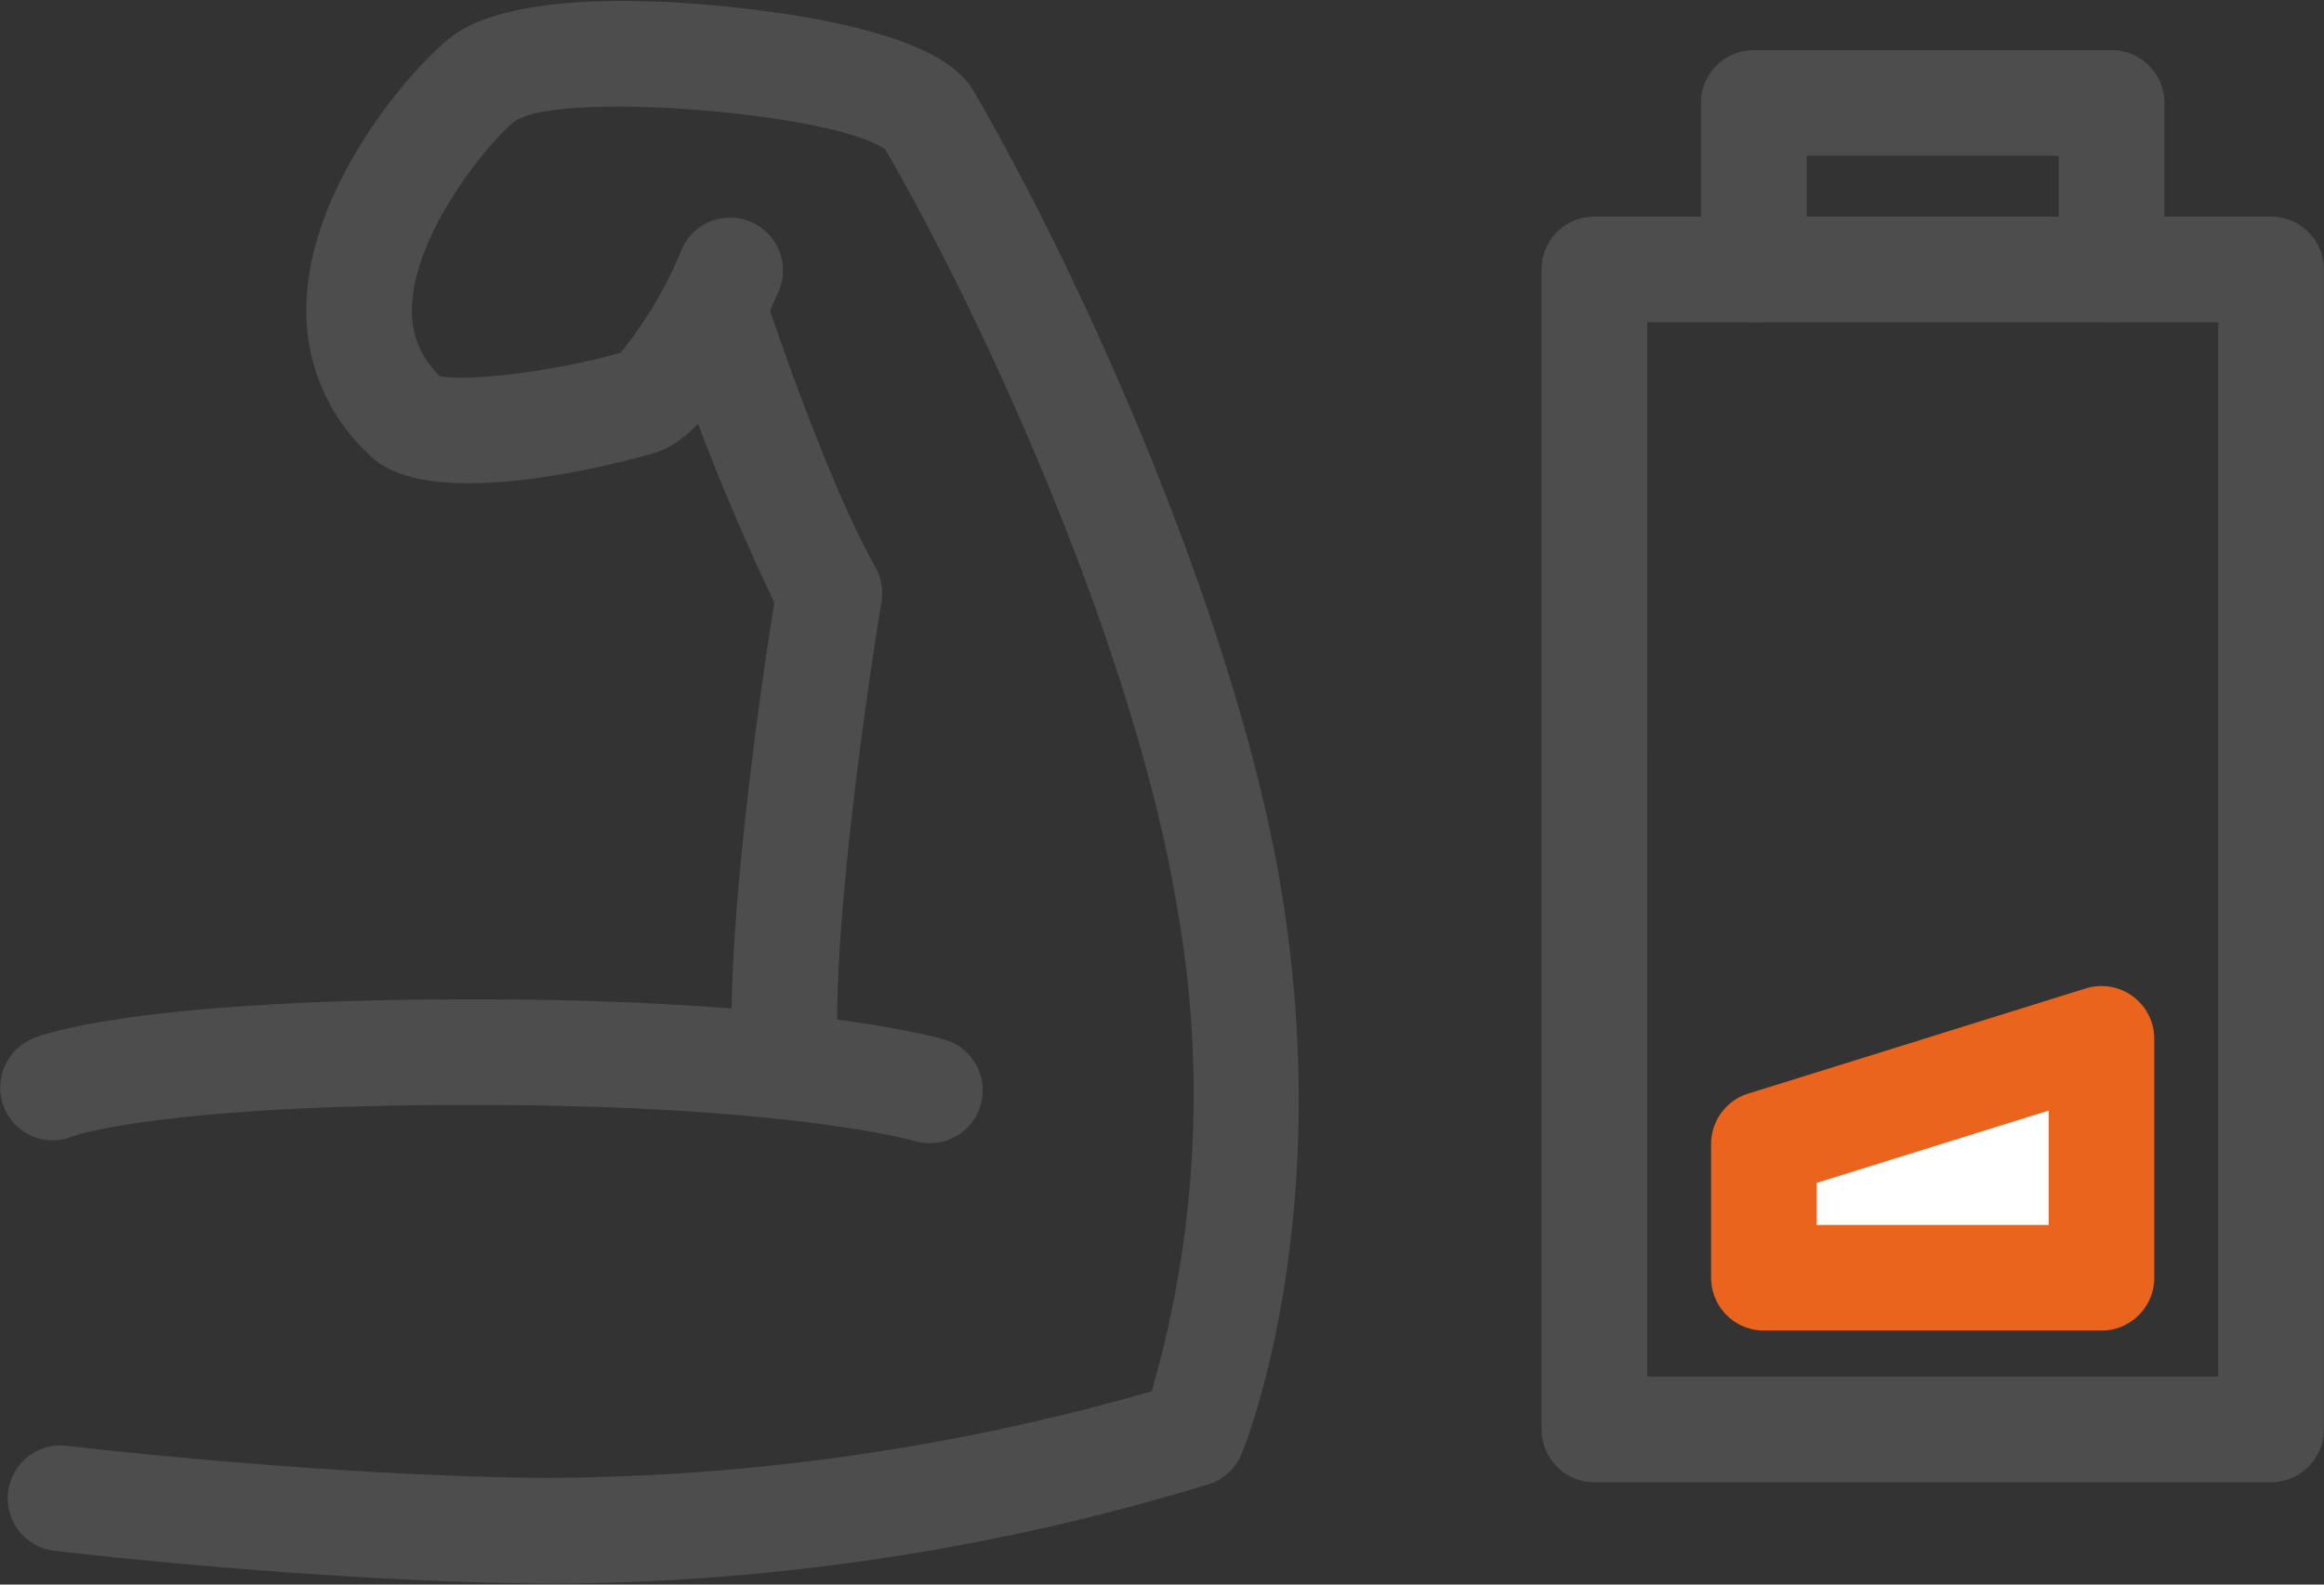
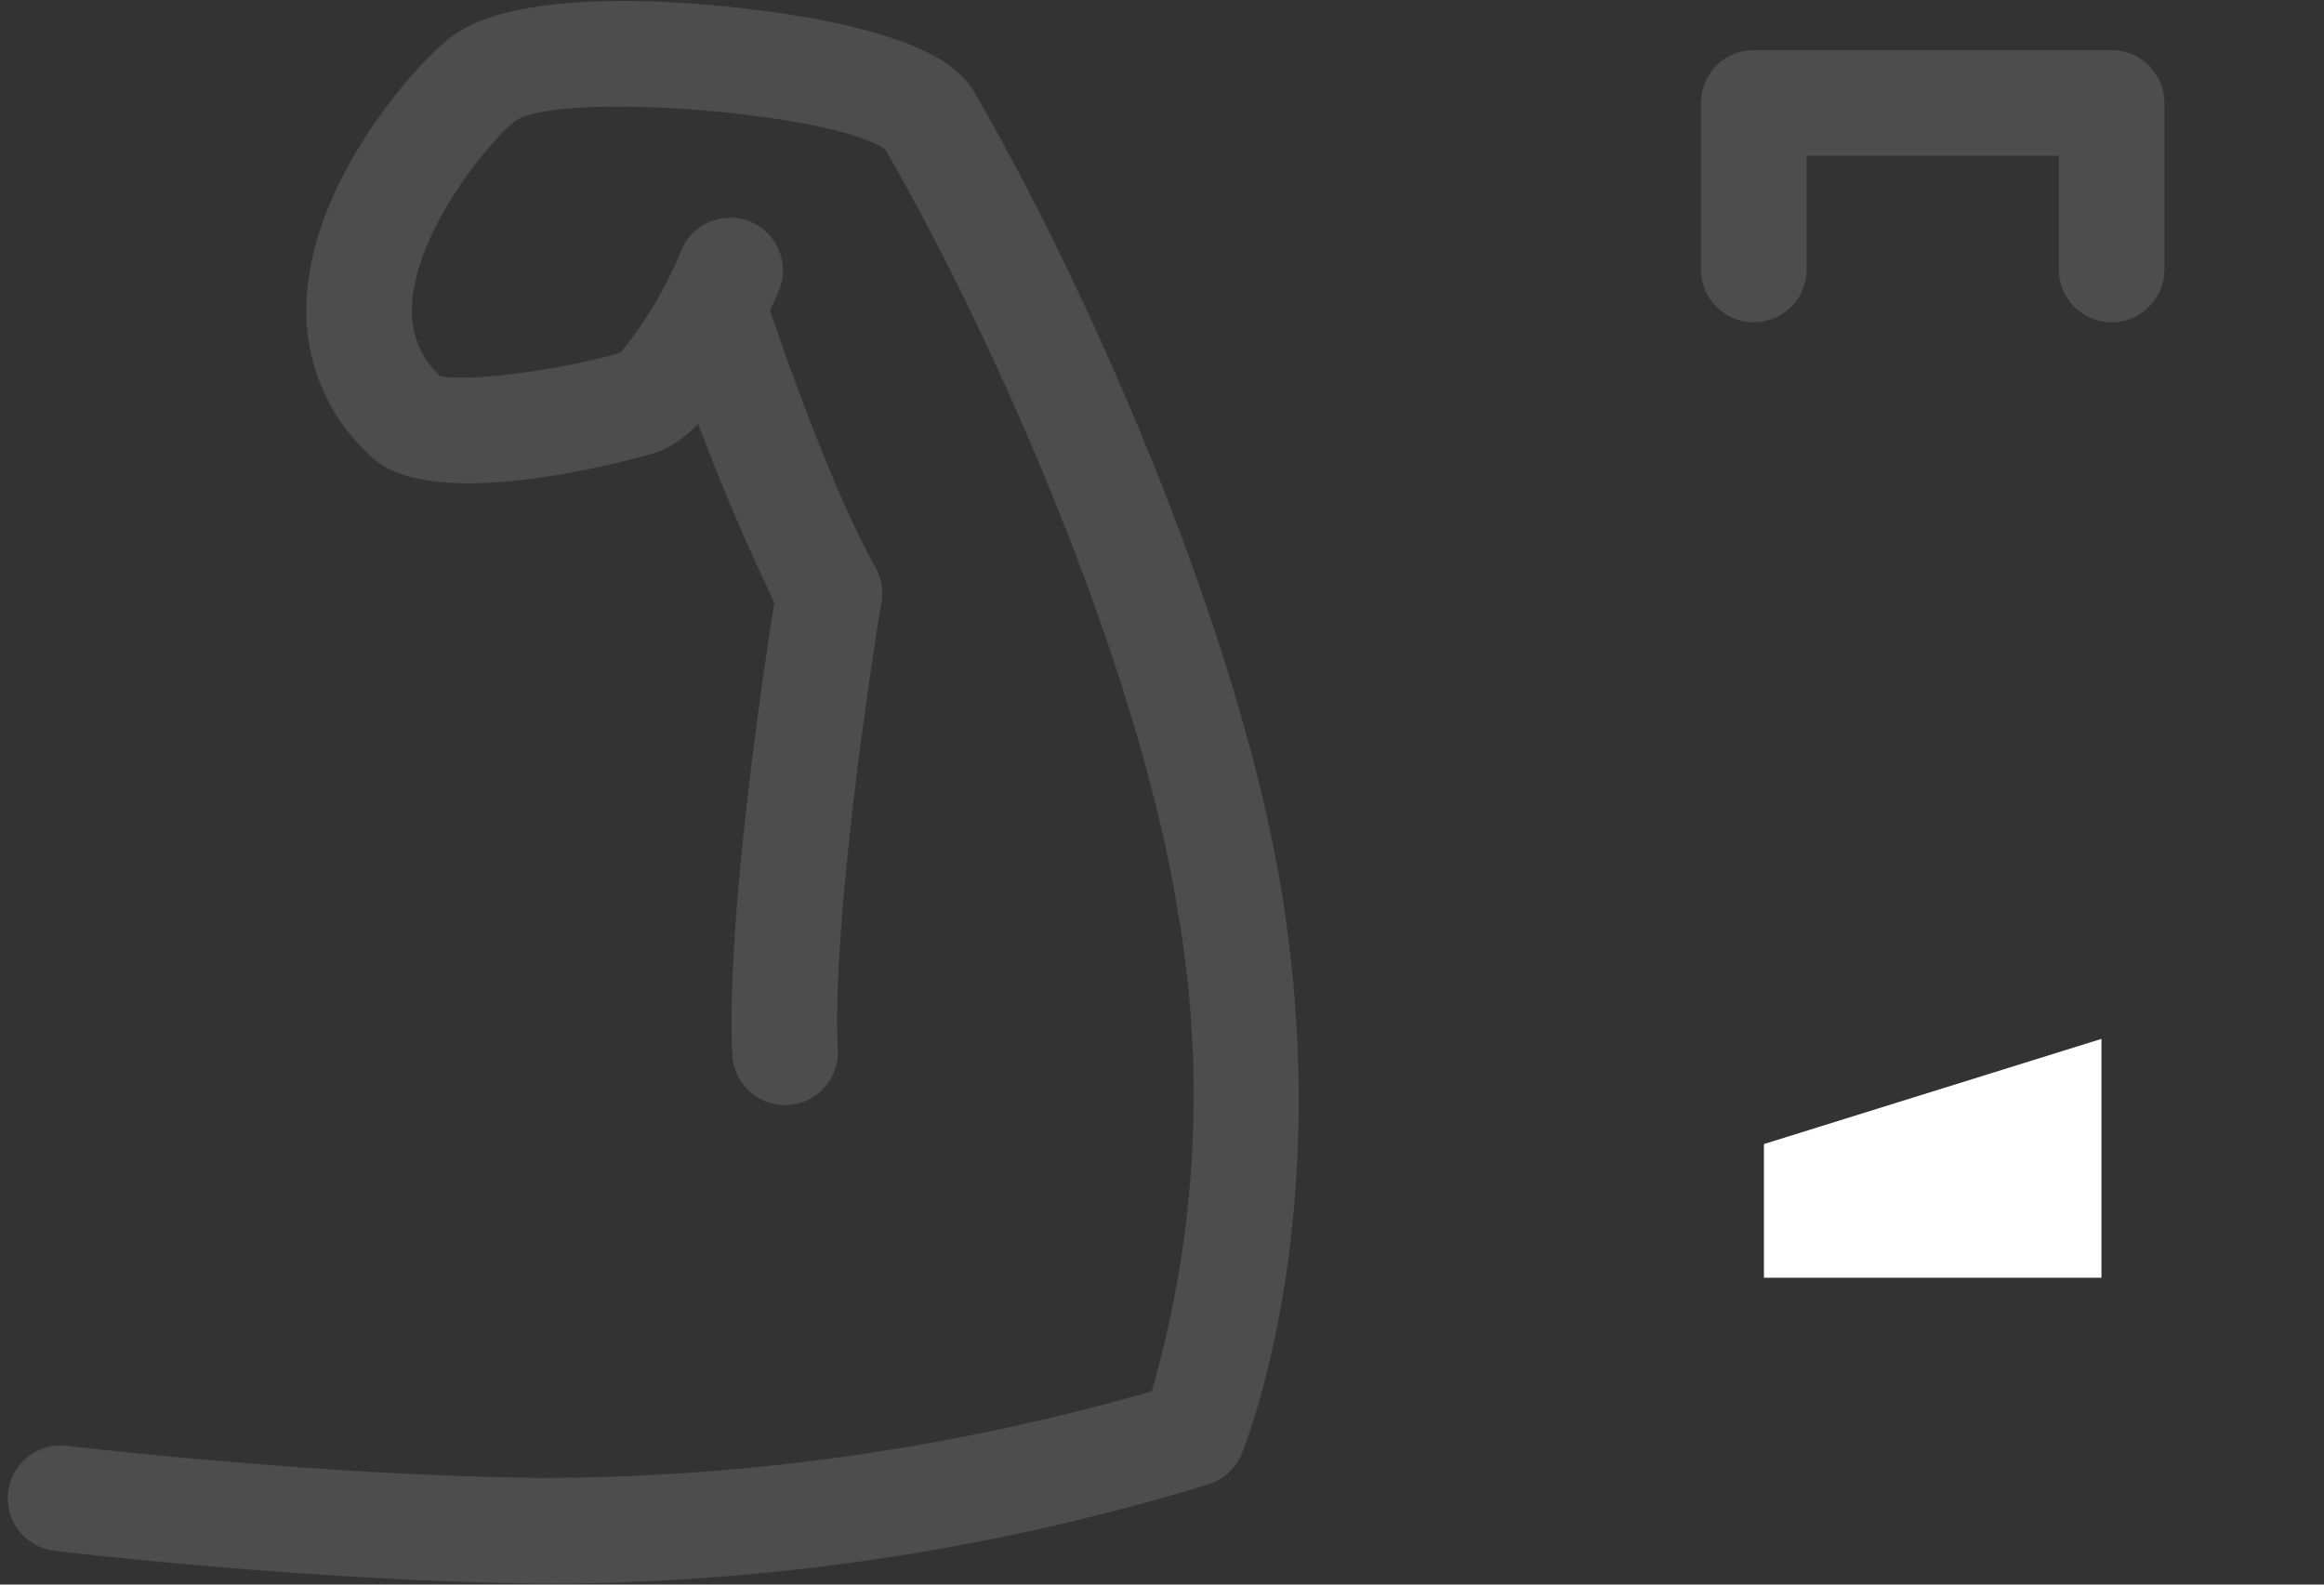
<svg xmlns="http://www.w3.org/2000/svg" id="レイヤー_1" data-name="レイヤー 1" width="110" height="75" viewBox="0 0 110 75">
  <rect x="0" y="0" width="110" height="75" fill="#333333" stroke="none" />
  <defs>
    <style>.cls-1{fill:#4d4d4d;}.cls-2{fill:#fff;}.cls-3{fill:#eb641e;}</style>
  </defs>
-   <path class="cls-1" d="M44.014,54.109a2.504,2.504,0,0,1-.71-.103c-.085-.024-5.889-1.657-20.149-1.705-15.389-.071-19.674,1.467-19.716,1.483A2.478,2.478,0,0,1,.196,52.425a2.523,2.523,0,0,1,1.374-3.278c.469-.194,5.065-1.901,21.601-1.846,15.18.051,21.307,1.836,21.56,1.913a2.5,2.5,0,0,1-.717,4.895Z" />
  <path class="cls-1" d="M37.157,52.306a2.5,2.5,0,0,1-2.495-2.373c-.291-5.725,1.225-16.675,1.99-21.416A106.929,106.929,0,0,1,31.452,15.54a2.5,2.5,0,0,1,4.75-1.56c.028.086,2.858,8.669,5.233,12.867a2.5,2.5,0,0,1,.289,1.648c-.627,3.708-2.354,15.558-2.068,21.184A2.5,2.5,0,0,1,37.286,52.303C37.243,52.305,37.2,52.306,37.157,52.306Z" />
  <path class="cls-1" d="M26.482,74.955c-.271,0-.542-.001-.815-.003C14.855,74.852,3.066,73.458,2.57,73.399a2.5,2.5,0,0,1,.593-4.965c.119.014,12.02,1.42,22.551,1.518a105.063,105.063,0,0,0,28.799-4.101A50.603,50.603,0,0,0,55.722,42.986C53.846,31.52,47.272,16.389,41.911,7.081,39.484,5.317,26.459,4.29,24.379,5.732c-1.073.805-4.698,5.091-4.872,8.681a4.201,4.201,0,0,0,1.312,3.386c1.167.274,5.289-.18,8.545-1.097a18.966,18.966,0,0,0,2.905-4.905,2.5,2.5,0,0,1,4.583,1.999c-1.353,3.102-3.476,6.949-5.912,7.656-1.052.306-10.364,2.906-13.315.208A9.261,9.261,0,0,1,14.513,14.171c.277-5.701,5.203-11.191,6.869-12.441C25.105-1.063,35.699.3,39.117.998c5.076,1.036,6.414,2.356,7.013,3.391C51.731,14.063,58.666,30.014,60.657,42.178c2.558,15.634-1.71,26.205-1.893,26.647a2.5,2.5,0,0,1-1.522,1.417A107.839,107.839,0,0,1,26.482,74.955ZM42.001,7.15Z" />
-   <path class="cls-1" d="M107.492,70.156H75.466a2.5,2.5,0,0,1-2.5-2.5V12.752a2.5,2.5,0,0,1,2.5-2.5h32.027a2.5,2.5,0,0,1,2.5,2.5V67.656A2.5,2.5,0,0,1,107.492,70.156Zm-29.527-5h27.027V15.252H77.966Z" />
  <polygon class="cls-2" points="99.467 49.171 99.467 60.477 83.491 60.477 83.491 54.149 99.467 49.171" />
-   <path class="cls-3" d="M99.467,62.977H83.491a2.5,2.5,0,0,1-2.5-2.5V54.149a2.5,2.5,0,0,1,1.756-2.387L98.723,46.784a2.5,2.5,0,0,1,3.244,2.387V60.477A2.5,2.5,0,0,1,99.467,62.977Zm-13.476-5H96.967V52.568L85.991,55.989Z" />
  <path class="cls-1" d="M99.947,15.252a2.5,2.5,0,0,1-2.5-2.5V7.372H85.511v5.38a2.5,2.5,0,1,1-5,0V4.872a2.5,2.5,0,0,1,2.5-2.5H99.947a2.5,2.5,0,0,1,2.5,2.5v7.88A2.5,2.5,0,0,1,99.947,15.252Z" />
</svg>